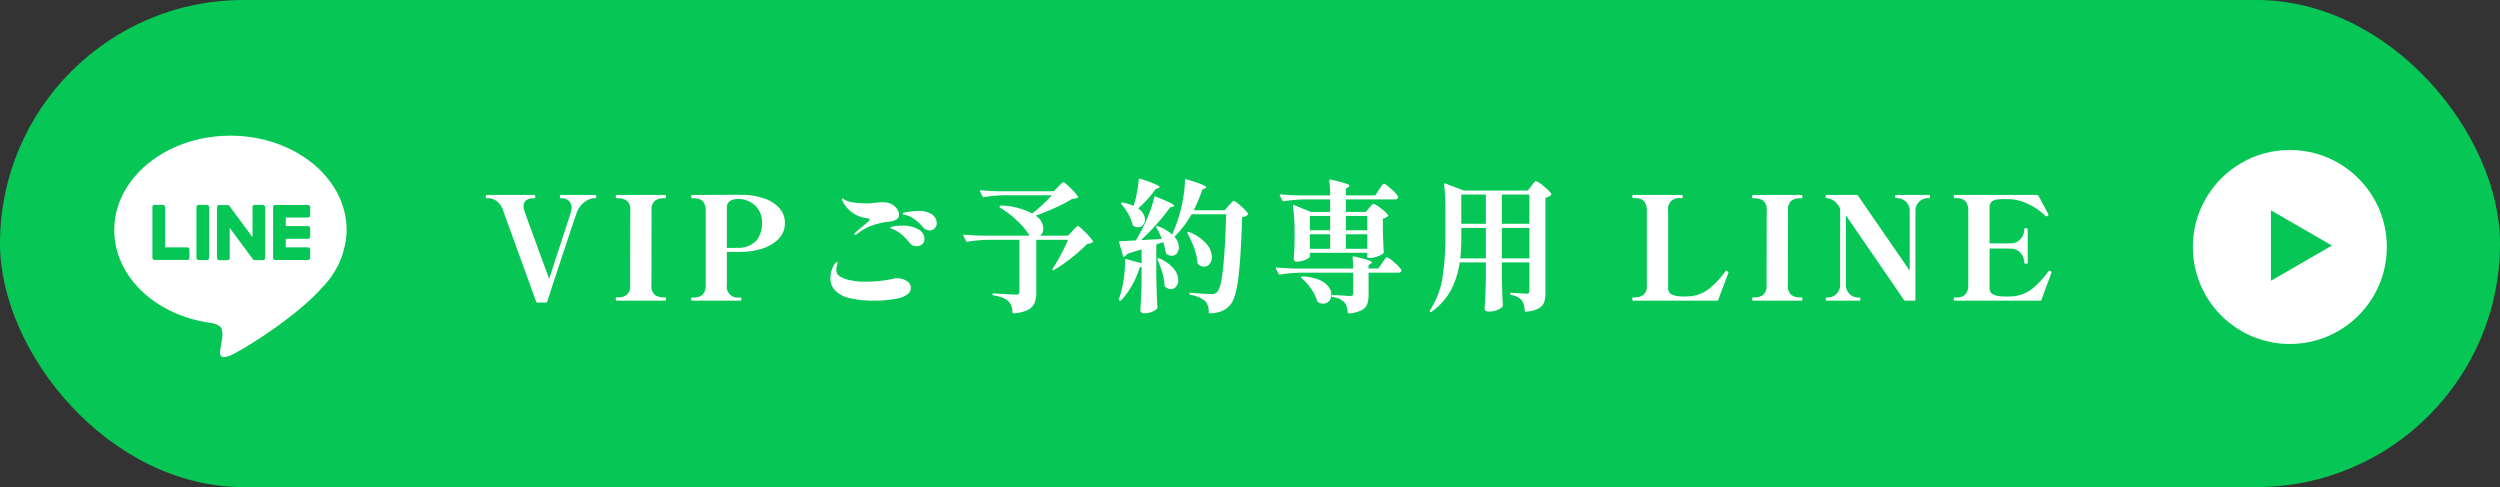
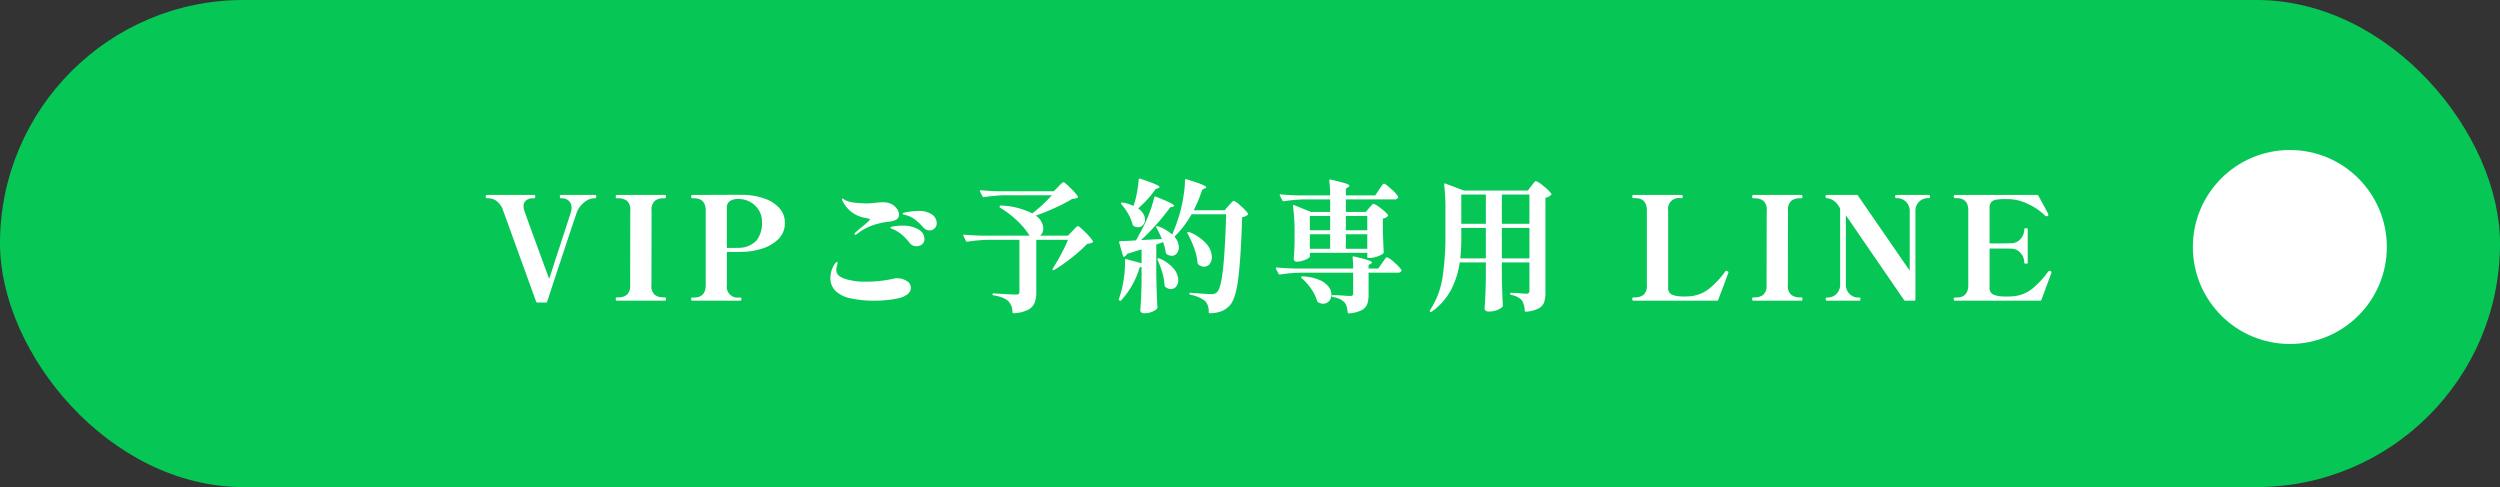
<svg xmlns="http://www.w3.org/2000/svg" width="350" height="68.19" viewBox="0 0 350 68.19">
  <rect x="0" y="0" width="350" height="68.19" fill="#333333" stroke="none" />
  <defs>
    <clipPath id="clip-path">
-       <rect id="長方形_25" data-name="長方形 25" width="8.541" height="9.863" fill="#06c755" />
-     </clipPath>
+       </clipPath>
  </defs>
  <g id="グループ_479" data-name="グループ 479" transform="translate(-40 -650)">
    <rect id="長方形_65" data-name="長方形 65" width="350" height="68.19" rx="34.095" transform="translate(40 650)" fill="#06c755" />
    <g id="グループ_478" data-name="グループ 478" transform="translate(2)">
      <g id="グループ_477" data-name="グループ 477" transform="translate(7.5 -0.121)">
        <ellipse id="楕円形_2" data-name="楕円形 2" cx="13.578" cy="13.578" rx="13.578" ry="13.578" transform="translate(337.5 671.121)" fill="#fff" />
        <g id="グループ_94" data-name="グループ 94" transform="translate(348.429 679.567)">
          <g id="グループ_19" data-name="グループ 19" transform="translate(0 0)" clip-path="url(#clip-path)">
            <g id="グループ_18" data-name="グループ 18" transform="translate(0 0)" style="isolation: isolate">
              <g id="グループ_17" data-name="グループ 17" transform="translate(0 0)">
                <g id="グループ_16" data-name="グループ 16" clip-path="url(#clip-path)">
                  <path id="パス_30" data-name="パス 30" d="M8.541,4.931,0,0V9.862Z" transform="translate(0 0)" fill="#06c755" />
                </g>
              </g>
            </g>
          </g>
        </g>
      </g>
      <g id="グループ_95" data-name="グループ 95" transform="translate(54 669)">
-         <path id="パス_25" data-name="パス 25" d="M68.759,118.07c0-7.277-7.3-13.2-16.263-13.2s-16.263,5.92-16.263,13.2c0,6.524,5.785,11.987,13.6,13.021.53.114,1.251.349,1.433.8a3.345,3.345,0,0,1,.053,1.471s-.191,1.147-.232,1.392c-.071.411-.327,1.608,1.409.877s9.366-5.515,12.778-9.442h0a11.742,11.742,0,0,0,3.486-8.12" transform="translate(-36.234 -104.873)" fill="#fff" />
-         <path id="パス_26" data-name="パス 26" d="M81.916,130.356H77.347a.311.311,0,0,1-.311-.311v0h0v-7.084h0v-.007a.31.31,0,0,1,.311-.31h4.569a.311.311,0,0,1,.311.31V124.1a.311.311,0,0,1-.311.311H78.81v1.2h3.105a.312.312,0,0,1,.311.311v1.153a.31.31,0,0,1-.311.311H78.81v1.2h3.105a.312.312,0,0,1,.311.311v1.153a.311.311,0,0,1-.311.311" transform="translate(-54.801 -112.957)" fill="#06c755" />
        <path id="パス_27" data-name="パス 27" d="M50.9,130.356a.311.311,0,0,0,.311-.311v-1.153a.312.312,0,0,0-.311-.311H47.8v-5.634a.311.311,0,0,0-.311-.31H46.334a.31.31,0,0,0-.311.31v7.092h0v0a.311.311,0,0,0,.311.311H50.9Z" transform="translate(-40.688 -112.957)" fill="#06c755" />
-         <path id="パス_28" data-name="パス 28" d="M58.8,122.637H57.65a.31.31,0,0,0-.311.311v7.1a.31.31,0,0,0,.311.31H58.8a.31.31,0,0,0,.311-.31v-7.1a.31.31,0,0,0-.311-.311" transform="translate(-45.838 -112.956)" fill="#06c755" />
        <path id="パス_29" data-name="パス 29" d="M69.061,122.637H67.908a.31.31,0,0,0-.311.311v4.215l-3.247-4.385a.281.281,0,0,0-.025-.032l0,0-.019-.019-.005-.005-.017-.014-.009-.007-.016-.011-.009-.005-.017-.009-.01,0-.018-.008-.01,0-.019-.006-.011,0-.018,0-.014,0-.016,0H62.94a.31.31,0,0,0-.311.311v7.1a.31.31,0,0,0,.311.31h1.153a.31.31,0,0,0,.311-.31v-4.214l3.251,4.391a.31.31,0,0,0,.08.078l0,0,.02.012.009,0,.015.007.015.007.01,0,.021.007,0,0a.335.335,0,0,0,.081.01h1.147a.31.31,0,0,0,.311-.31v-7.1a.31.31,0,0,0-.311-.311" transform="translate(-48.245 -112.956)" fill="#06c755" />
      </g>
      <path id="パス_80" data-name="パス 80" d="M7.4.26A.17.17,0,0,1,7.22.14L2.6-12.62a2.75,2.75,0,0,0-.94-1.35,2.019,2.019,0,0,0-1.12-.37H.3q-.14,0-.14-.24,0-.22.14-.22H6.96q.14,0,.14.22,0,.24-.14.24H6.72a1.444,1.444,0,0,0-.88.28.976.976,0,0,0-.38.84,1.771,1.771,0,0,0,.1.6q.14.44,1.42,3.94T9.04-3.06q.28-.78.84-2.58,2.08-6.32,2.2-6.74a1.833,1.833,0,0,0,.1-.62,1.245,1.245,0,0,0-.4-.99,1.356,1.356,0,0,0-.92-.35h-.18q-.14,0-.14-.24,0-.22.14-.22H15.5q.14,0,.14.22,0,.24-.14.24h-.18a2.282,2.282,0,0,0-1.35.56,3.149,3.149,0,0,0-1.05,1.4q-.26.7-3.44,10.32Q9.08-.78,8.76.14q-.02.12-.18.12ZM18.5,0q-.14,0-.14-.24,0-.22.14-.22h.22a1.9,1.9,0,0,0,1.19-.36,1.631,1.631,0,0,0,.47-1.36l.02-10.44a1.609,1.609,0,0,0-.48-1.37,1.983,1.983,0,0,0-1.2-.35H18.5q-.14,0-.14-.24,0-.22.14-.22h6.76q.14,0,.14.22,0,.24-.14.24h-.22a1.938,1.938,0,0,0-1.19.35,1.628,1.628,0,0,0-.47,1.37L23.36-2.18a1.609,1.609,0,0,0,.48,1.37,1.983,1.983,0,0,0,1.2.35h.22q.14,0,.14.22,0,.24-.14.24ZM36.7-14.8a9.3,9.3,0,0,1,2.64.56,4.769,4.769,0,0,1,1.96,1.31,2.989,2.989,0,0,1,.74,2.03,3.062,3.062,0,0,1-.93,2.3,5.545,5.545,0,0,1-2.25,1.31,9.772,9.772,0,0,1-2.6.45q-.64.02-1.66.02h-.68v4.64A1.512,1.512,0,0,0,35.6-.44h.22q.14,0,.14.2,0,.24-.14.24H29.06q-.14,0-.14-.24,0-.2.14-.2h.24q1.66,0,1.66-1.74V-12.62q0-1.72-1.66-1.72h-.24q-.14,0-.14-.24,0-.22.14-.22l5.38-.02Q36.5-14.82,36.7-14.8ZM35.4-7.4a3.483,3.483,0,0,0,2.67-1.02,3.922,3.922,0,0,0,.77-2.56,3.1,3.1,0,0,0-.5-1.78,3.211,3.211,0,0,0-1.25-1.11,3.384,3.384,0,0,0-1.51-.37,2.264,2.264,0,0,0-1.22.28,1.092,1.092,0,0,0-.44,1v5.58h.44Q35.08-7.38,35.4-7.4ZM51.88-9.24q-.1,0-.1-.08a.328.328,0,0,1,.12-.2,10.314,10.314,0,0,1,.94-.8q.4-.34.75-.65t.35-.41q0-.06-.1-.09t-.2-.05a1.383,1.383,0,0,1-.16-.04,3.22,3.22,0,0,1-.68-.14,4.271,4.271,0,0,1-2.42-1.8,2.211,2.211,0,0,1-.34-.7q0-.1.06-.1a.624.624,0,0,1,.2.1,2.094,2.094,0,0,0,.4.22,4.446,4.446,0,0,0,1.16.26,14.434,14.434,0,0,0,1.78.1q.28,0,1-.08.76-.08,1.14-.08a3.21,3.21,0,0,1,.78.1,2.062,2.062,0,0,1,1.05.67,1.5,1.5,0,0,1,.41.95.772.772,0,0,1-.38.71,2.484,2.484,0,0,1-1.06.29,10.425,10.425,0,0,0-2.19.49,6.975,6.975,0,0,0-2.21,1.21A.51.51,0,0,1,51.88-9.24Zm10.42-.6a1.193,1.193,0,0,1-.92-.46,8.65,8.65,0,0,0-1.09-1.04,3.851,3.851,0,0,0-.99-.54,3.243,3.243,0,0,0-.4-.12,1.9,1.9,0,0,1-.28-.08q-.1-.04-.1-.1,0-.14.83-.26a9.649,9.649,0,0,1,1.29-.12,3.229,3.229,0,0,1,2.03.51,1.5,1.5,0,0,1,.63,1.19.965.965,0,0,1-.3.74A.994.994,0,0,1,62.3-9.84ZM60.46-7.62a1.213,1.213,0,0,1-.98-.5,7.889,7.889,0,0,0-1.02-1.09,5.315,5.315,0,0,0-1.14-.73q-.18-.08-.35-.15t-.17-.11q0-.14.54-.22a7.36,7.36,0,0,1,1.08-.08,4.389,4.389,0,0,1,2.33.52,1.542,1.542,0,0,1,.83,1.34.873.873,0,0,1-.36.77A1.311,1.311,0,0,1,60.46-7.62ZM54.54,0a15.3,15.3,0,0,1-3.25-.32,4.193,4.193,0,0,1-2.21-1.1,2.438,2.438,0,0,1-.66-1.74,3.336,3.336,0,0,1,.16-1.06,3.423,3.423,0,0,1,.41-.87q.23-.33.35-.33.08,0,.08.1a2.18,2.18,0,0,1-.09.43,2.216,2.216,0,0,0-.09.57,1.016,1.016,0,0,0,.38.83,3.256,3.256,0,0,0,1.16.53,9.456,9.456,0,0,0,2.64.3,17.7,17.7,0,0,0,2.05-.12,15.8,15.8,0,0,0,1.79-.3,1.82,1.82,0,0,1,.48-.06,2.5,2.5,0,0,1,1.34.37,1.093,1.093,0,0,1,.6.95,1.083,1.083,0,0,1-.38.84,2.756,2.756,0,0,1-.98.54,9.851,9.851,0,0,1-1.6.31A17.269,17.269,0,0,1,54.54,0ZM80.3-15.94q.08-.08.26-.27a2.574,2.574,0,0,1,.3-.28.365.365,0,0,1,.2-.09q.16,0,.97.81a7.915,7.915,0,0,1,1.03,1.17.141.141,0,0,1-.06.2,1.874,1.874,0,0,1-.72.14,20.044,20.044,0,0,1-2.32,1.22q-1.4.64-2.8,1.14a2.249,2.249,0,0,1,1.06,1.78,1.436,1.436,0,0,1-.12.59,1.042,1.042,0,0,1-.34.43h3.92l.62-.66q.12-.12.3-.31a3.411,3.411,0,0,1,.29-.28.324.324,0,0,1,.19-.09q.16,0,1.01.85a7.546,7.546,0,0,1,1.07,1.23.141.141,0,0,1-.06.2,1.231,1.231,0,0,1-.7.18,21.611,21.611,0,0,1-2.16,1.93,22.52,22.52,0,0,1-2.5,1.75q-.12.08-.2,0a.121.121,0,0,1,0-.18q.56-.88,1.16-2t.98-2.04H77.24v7.36A3.92,3.92,0,0,1,77,.31a1.979,1.979,0,0,1-.92.97,4.979,4.979,0,0,1-2,.48h-.04q-.1,0-.14-.14A2.19,2.19,0,0,0,73.34.08a2.62,2.62,0,0,0-.77-.48,5.986,5.986,0,0,0-1.31-.34Q71.1-.78,71.1-.9a.115.115,0,0,1,.04-.08.163.163,0,0,1,.12-.04q2.48.16,3.16.16a.545.545,0,0,0,.36-.09.373.373,0,0,0,.1-.29V-8.52H70.46a21.442,21.442,0,0,0-2.86.26h-.06a.169.169,0,0,1-.14-.1l-.36-.7a.116.116,0,0,1-.02-.08q0-.1.14-.1,1.1.1,2.44.14h6.7a9.79,9.79,0,0,0-1.58-1.94A13.25,13.25,0,0,0,72.2-13q-.1-.06-.1-.12a.177.177,0,0,1,.2-.2,10.553,10.553,0,0,1,4.38,1.1,20.556,20.556,0,0,0,2.74-2.54H72.78a21.442,21.442,0,0,0-2.86.26h-.04a.181.181,0,0,1-.16-.1l-.36-.68-.02-.08q0-.1.14-.1,1.08.1,2.42.14h7.78Zm11.2,3.02a2.459,2.459,0,0,1,.72.75,1.6,1.6,0,0,1,.24.81,1.106,1.106,0,0,1-.28.77.9.9,0,0,1-.7.31,1.2,1.2,0,0,1-.64-.2.27.27,0,0,1-.12-.18,5.457,5.457,0,0,0-.59-1.46,8.363,8.363,0,0,0-.97-1.38q-.12-.12-.02-.2a.275.275,0,0,1,.2-.04,5.985,5.985,0,0,1,1.52.48,14.109,14.109,0,0,0,.47-1.85,16.4,16.4,0,0,0,.25-1.85q.04-.18.2-.12,1.56.52,2.14.78t.58.4q0,.06-.18.14l-.38.14A14.114,14.114,0,0,1,91.5-12.92Zm3.32,4.28a12.825,12.825,0,0,0-.76-1.58q-.08-.14.02-.2a.258.258,0,0,1,.2,0,5.929,5.929,0,0,1,1.98,1.16,23.108,23.108,0,0,0,1.22-3.5q.24-.98.41-2.14a13.981,13.981,0,0,0,.17-1.98.112.112,0,0,1,.06-.11.2.2,0,0,1,.14-.01q1.58.48,2.18.74t.6.4q0,.06-.18.14l-.38.16a19.446,19.446,0,0,1-1.2,2.9h4.34l.56-.66q.1-.1.27-.29a3.884,3.884,0,0,1,.27-.28.286.286,0,0,1,.18-.09,3.265,3.265,0,0,1,.97.72,5.659,5.659,0,0,1,1.01,1.06q.06.08-.04.18a1.368,1.368,0,0,1-.78.32q-.18,5.78-.55,8.65T104.3.7a3.221,3.221,0,0,1-1.17.79,4.731,4.731,0,0,1-1.59.27.141.141,0,0,1-.16-.16,2.207,2.207,0,0,0-.46-1.52,4.512,4.512,0,0,0-2.1-.9A.194.194,0,0,1,98.68-1a.115.115,0,0,1,.04-.08.119.119,0,0,1,.12-.02q2.34.18,2.94.18a1.309,1.309,0,0,0,.43-.06.894.894,0,0,0,.33-.22q.54-.48.84-3.23t.44-7.67H98.98a13.814,13.814,0,0,1-2.4,3.14,2.311,2.311,0,0,1,.62,1.48,1.279,1.279,0,0,1-.29.86.9.9,0,0,1-.71.34,1.2,1.2,0,0,1-.74-.28.464.464,0,0,1-.1-.2A7.446,7.446,0,0,0,95-8.2l-.96.34v4.22q.04,2.5.16,4.58a.271.271,0,0,1-.08.2,2.139,2.139,0,0,1-.7.43,2.816,2.816,0,0,1-1.08.19.6.6,0,0,1-.4-.12.36.36,0,0,1-.14-.28q.14-1.76.18-3.92V-4.72a1.124,1.124,0,0,1-.26.04,11.775,11.775,0,0,1-2.6,4.64.157.157,0,0,1-.22.02l-.02-.02a.135.135,0,0,1-.08-.2,13.9,13.9,0,0,0,.42-1.4,14.773,14.773,0,0,0,.32-1.78,14.9,14.9,0,0,0,.12-1.8v-.5a.1.1,0,0,1,.05-.09.127.127,0,0,1,.11-.01l2.16.58V-7.18l-2.02.62a.829.829,0,0,1-.4.4.081.081,0,0,1-.06.02q-.08,0-.12-.12l-.54-1.9V-8.2a.124.124,0,0,1,.14-.14q.68,0,2.22-.1.7-1.24,1.26-2.38a19.189,19.189,0,0,0,.77-1.87,15.931,15.931,0,0,0,.53-1.79q.04-.18.22-.08,1.46.58,2.01.86t.55.42q0,.06-.08.09a.428.428,0,0,1-.1.03l-.38.1a28.833,28.833,0,0,1-1.84,2.29A29.256,29.256,0,0,1,91.9-8.48Zm3.6-.76q-.08-.14.02-.2a.307.307,0,0,1,.22,0,6.108,6.108,0,0,1,2.4,1.64,2.951,2.951,0,0,1,.76,1.84,1.5,1.5,0,0,1-.31.98.956.956,0,0,1-.77.38,1.336,1.336,0,0,1-.84-.34.271.271,0,0,1-.08-.2,7.983,7.983,0,0,0-.47-2.04A14.383,14.383,0,0,0,98.42-9.4Zm-4.2,3.68q-.06-.14.04-.2a.258.258,0,0,1,.2,0,5.22,5.22,0,0,1,2.02,1.44,2.6,2.6,0,0,1,.64,1.58,1.389,1.389,0,0,1-.3.92.927.927,0,0,1-.74.36,1.24,1.24,0,0,1-.8-.34.271.271,0,0,1-.08-.2,7.6,7.6,0,0,0-.32-1.77A13.811,13.811,0,0,0,94.22-5.72Zm29.62-7.26q.1-.1.3-.34t.32-.24a3.236,3.236,0,0,1,1.01.63,4.488,4.488,0,0,1,1.01.93q.06.08-.04.18a1.247,1.247,0,0,1-.68.32v1.64q.06,2,.12,3.04a.386.386,0,0,1-.06.2,2.525,2.525,0,0,1-.83.43,3.181,3.181,0,0,1-1.05.21h-.2a.141.141,0,0,1-.16-.16V-6.7h-8.04v.54q0,.1-.29.27a3.345,3.345,0,0,1-.72.3,2.864,2.864,0,0,1-.83.13.4.4,0,0,1-.31-.12.4.4,0,0,1-.11-.28q.08-.88.12-2.24V-9.42a26.907,26.907,0,0,0-.22-3.82v-.04a.13.13,0,0,1,.04-.11q.04-.03.12.01l2.36.96h2.68v-1.76h-3.62a21.443,21.443,0,0,0-2.86.26h-.04a.181.181,0,0,1-.16-.1l-.36-.68-.02-.08q0-.1.14-.1,1.08.1,2.42.14h4.5a16.032,16.032,0,0,0-.12-2.06q0-.2.18-.16,1.54.36,2.09.54t.55.34q0,.08-.16.18l-.34.22v.94h4.12l.54-.82.24-.36a3.157,3.157,0,0,1,.26-.35.269.269,0,0,1,.18-.11q.18,0,.99.73a4.811,4.811,0,0,1,.97,1.05.182.182,0,0,1,0,.2.5.5,0,0,1-.48.22h-6.82v1.76h2.8Zm-5.46,3.12v-2h-2.84v2Zm5.2,0v-2h-3v2Zm-5.2.56h-2.84v2.04h2.84Zm2.2,0v2.04h3V-9.3Zm5.08,4.02q.08-.1.24-.34a3.158,3.158,0,0,1,.26-.35.269.269,0,0,1,.18-.11,3.121,3.121,0,0,1,1,.71,5.171,5.171,0,0,1,1,1.03.182.182,0,0,1,0,.2.5.5,0,0,1-.48.22h-4.1V-.9a4.114,4.114,0,0,1-.19,1.38,1.621,1.621,0,0,1-.78.85,4.728,4.728,0,0,1-1.77.45h-.04q-.1,0-.14-.14a5.255,5.255,0,0,0-.16-.86,1.243,1.243,0,0,0-.3-.54,2.165,2.165,0,0,0-.61-.45,3.789,3.789,0,0,0-1.01-.31.146.146,0,0,1-.14-.16q0-.1.12-.1.3,0,.67.02l.75.04q.7.06,1.04.06a.468.468,0,0,0,.31-.08A.332.332,0,0,0,121.6-1V-3.92h-7.38a21.442,21.442,0,0,0-2.86.26h-.06a.169.169,0,0,1-.14-.1l-.36-.7a.116.116,0,0,1-.02-.08q0-.1.14-.1,1.1.1,2.44.14h8.24a12.353,12.353,0,0,0-.08-1.54q0-.2.18-.16,1.46.34,2,.53t.54.33q0,.04-.07.09a.868.868,0,0,0-.09.07l-.32.2v.48h1.36ZM114.38-3.16a.147.147,0,0,1-.07-.09.1.1,0,0,1,.03-.09.244.244,0,0,1,.18-.06,6.7,6.7,0,0,1,2.32.48,3.224,3.224,0,0,1,1.31.95,1.847,1.847,0,0,1,.41,1.11,1.318,1.318,0,0,1-.33.91,1.065,1.065,0,0,1-.83.37,1.364,1.364,0,0,1-.7-.2.61.61,0,0,1-.14-.16,5.821,5.821,0,0,0-.85-1.74A7.385,7.385,0,0,0,114.38-3.16Zm22.14-2.2a11.828,11.828,0,0,1-1.21,3.84,8.951,8.951,0,0,1-2.71,3.06.146.146,0,0,1-.22,0,.135.135,0,0,1-.02-.2,11.6,11.6,0,0,0,1.75-4.57,37.988,37.988,0,0,0,.41-5.99V-12.8a28.427,28.427,0,0,0-.18-3.46v-.04q0-.16.16-.1l2.6.98h8.96l.5-.66.23-.29a3.4,3.4,0,0,1,.24-.28.252.252,0,0,1,.17-.09,3.5,3.5,0,0,1,1.06.71,5.132,5.132,0,0,1,1.08,1.05q.06.08-.04.18a1.507,1.507,0,0,1-.78.4V-1.16a4.189,4.189,0,0,1-.19,1.4,1.627,1.627,0,0,1-.77.85,4.633,4.633,0,0,1-1.76.45h-.04q-.1,0-.14-.14a3.053,3.053,0,0,0-.4-1.46,2.616,2.616,0,0,0-1.5-.74.194.194,0,0,1-.14-.18.106.106,0,0,1,.12-.12q.26,0,.6.02l.64.04q.6.06.92.06a.434.434,0,0,0,.33-.1.471.471,0,0,0,.09-.32V-5.36h-3.86v2.08q.06,2.62.14,3.96a.293.293,0,0,1-.06.18,2.335,2.335,0,0,1-.73.45,3.017,3.017,0,0,1-1.19.21.674.674,0,0,1-.43-.12.352.352,0,0,1-.15-.28q.14-1.88.18-4.18v-2.3Zm3.66-5.4v-4.1h-3.44v4.1Zm6.1,0v-4.1h-3.86v4.1Zm-9.54,1.52a29.029,29.029,0,0,1-.14,3.32h3.58v-4.26h-3.44Zm5.68-.94v4.26h3.86v-4.26ZM172.72-.12q-.02.12-.18.12H160.82a.112.112,0,0,1-.11-.06.418.418,0,0,1-.03-.18q0-.22.14-.22h.24a1.949,1.949,0,0,0,1.18-.35,1.609,1.609,0,0,0,.48-1.37V-12.64q0-1.72-1.66-1.72h-.24a.112.112,0,0,1-.11-.06.418.418,0,0,1-.03-.18q0-.2.14-.2h6.78q.14,0,.14.22t-.14.22h-.22a1.5,1.5,0,0,0-1.68,1.72V-1.86a1,1,0,0,0,.43.96,3.342,3.342,0,0,0,1.35.3l.44.02.54-.02a5,5,0,0,0,3.02-1.11A12.027,12.027,0,0,0,173.7-4.1a.19.19,0,0,1,.16-.08.322.322,0,0,1,.14.04q.14.06.14.16l-.02.1-.6,1.64Q172.9-.66,172.72-.12ZM177.6,0q-.14,0-.14-.24,0-.22.14-.22h.22a1.9,1.9,0,0,0,1.19-.36,1.631,1.631,0,0,0,.47-1.36l.02-10.44a1.609,1.609,0,0,0-.48-1.37,1.983,1.983,0,0,0-1.2-.35h-.22q-.14,0-.14-.24,0-.22.14-.22h6.76q.14,0,.14.22,0,.24-.14.24h-.22a1.938,1.938,0,0,0-1.19.35,1.628,1.628,0,0,0-.47,1.37l-.02,10.44a1.609,1.609,0,0,0,.48,1.37,1.983,1.983,0,0,0,1.2.35h.22q.14,0,.14.22,0,.24-.14.24Zm10.28,0q-.12,0-.12-.24,0-.2.12-.2h.18a1.709,1.709,0,0,0,1.19-.49,1.825,1.825,0,0,0,.53-1.41V-12.88a3.205,3.205,0,0,0-.73-.99,2.129,2.129,0,0,0-.93-.45l-.14-.02a.329.329,0,0,1-.1-.02.217.217,0,0,1-.08-.04q-.06-.04-.06-.18,0-.22.14-.22h4.22a.172.172,0,0,1,.18.1l7.24,10.5v-8.28a1.767,1.767,0,0,0-.53-1.38,1.814,1.814,0,0,0-1.19-.5h-.18q-.14,0-.14-.22t.14-.22h4.6q.14,0,.14.22t-.14.22h-.2a1.777,1.777,0,0,0-1.18.5,1.785,1.785,0,0,0-.52,1.38V-.16a.141.141,0,0,1-.16.16H198.9a.2.2,0,0,1-.18-.1l-8.14-11.86v9.62a1.825,1.825,0,0,0,.53,1.41,1.709,1.709,0,0,0,1.19.49h.18q.14,0,.14.2,0,.24-.14.24Zm31.36-4.14a.185.185,0,0,1,.12.2,1.188,1.188,0,0,1-.1.3l-1.3,3.52q-.02.12-.18.12H205.84q-.16,0-.16-.24,0-.2.16-.2h.22q1.66,0,1.66-1.74V-12.64q0-1.72-1.66-1.72h-.22q-.16,0-.16-.24,0-.2.16-.2h11.52a.192.192,0,0,1,.18.12q.4.72.81,1.48t.57,1.1l.02.08a.18.18,0,0,1-.12.16.322.322,0,0,1-.14.04.244.244,0,0,1-.18-.06,8.257,8.257,0,0,0-2.3-1.6,6.493,6.493,0,0,0-2.92-.74h-.34a8.789,8.789,0,0,0-1.27.07,1.242,1.242,0,0,0-.71.33,1.152,1.152,0,0,0-.26.84v4.96h1.54q1.08,0,1.46-.02a1.733,1.733,0,0,0,1.36-.62,2.041,2.041,0,0,0,.5-1.34.112.112,0,0,1,.06-.11.418.418,0,0,1,.18-.03.409.409,0,0,1,.19.03.118.118,0,0,1,.05.11v4.68a.118.118,0,0,1-.05.11.409.409,0,0,1-.19.03.418.418,0,0,1-.18-.03.112.112,0,0,1-.06-.11,2.041,2.041,0,0,0-.5-1.34,1.733,1.733,0,0,0-1.36-.62q-.38-.02-1.46-.02H210.7v5.44a1.013,1.013,0,0,0,.42.95,3.184,3.184,0,0,0,1.36.31q.2.02.54.02.4,0,.68-.02a4.933,4.933,0,0,0,3.02-1.11,12.337,12.337,0,0,0,2.2-2.39.211.211,0,0,1,.18-.08A.322.322,0,0,1,219.24-4.14Z" transform="translate(105.84 692.095)" fill="#fff" />
    </g>
  </g>
</svg>